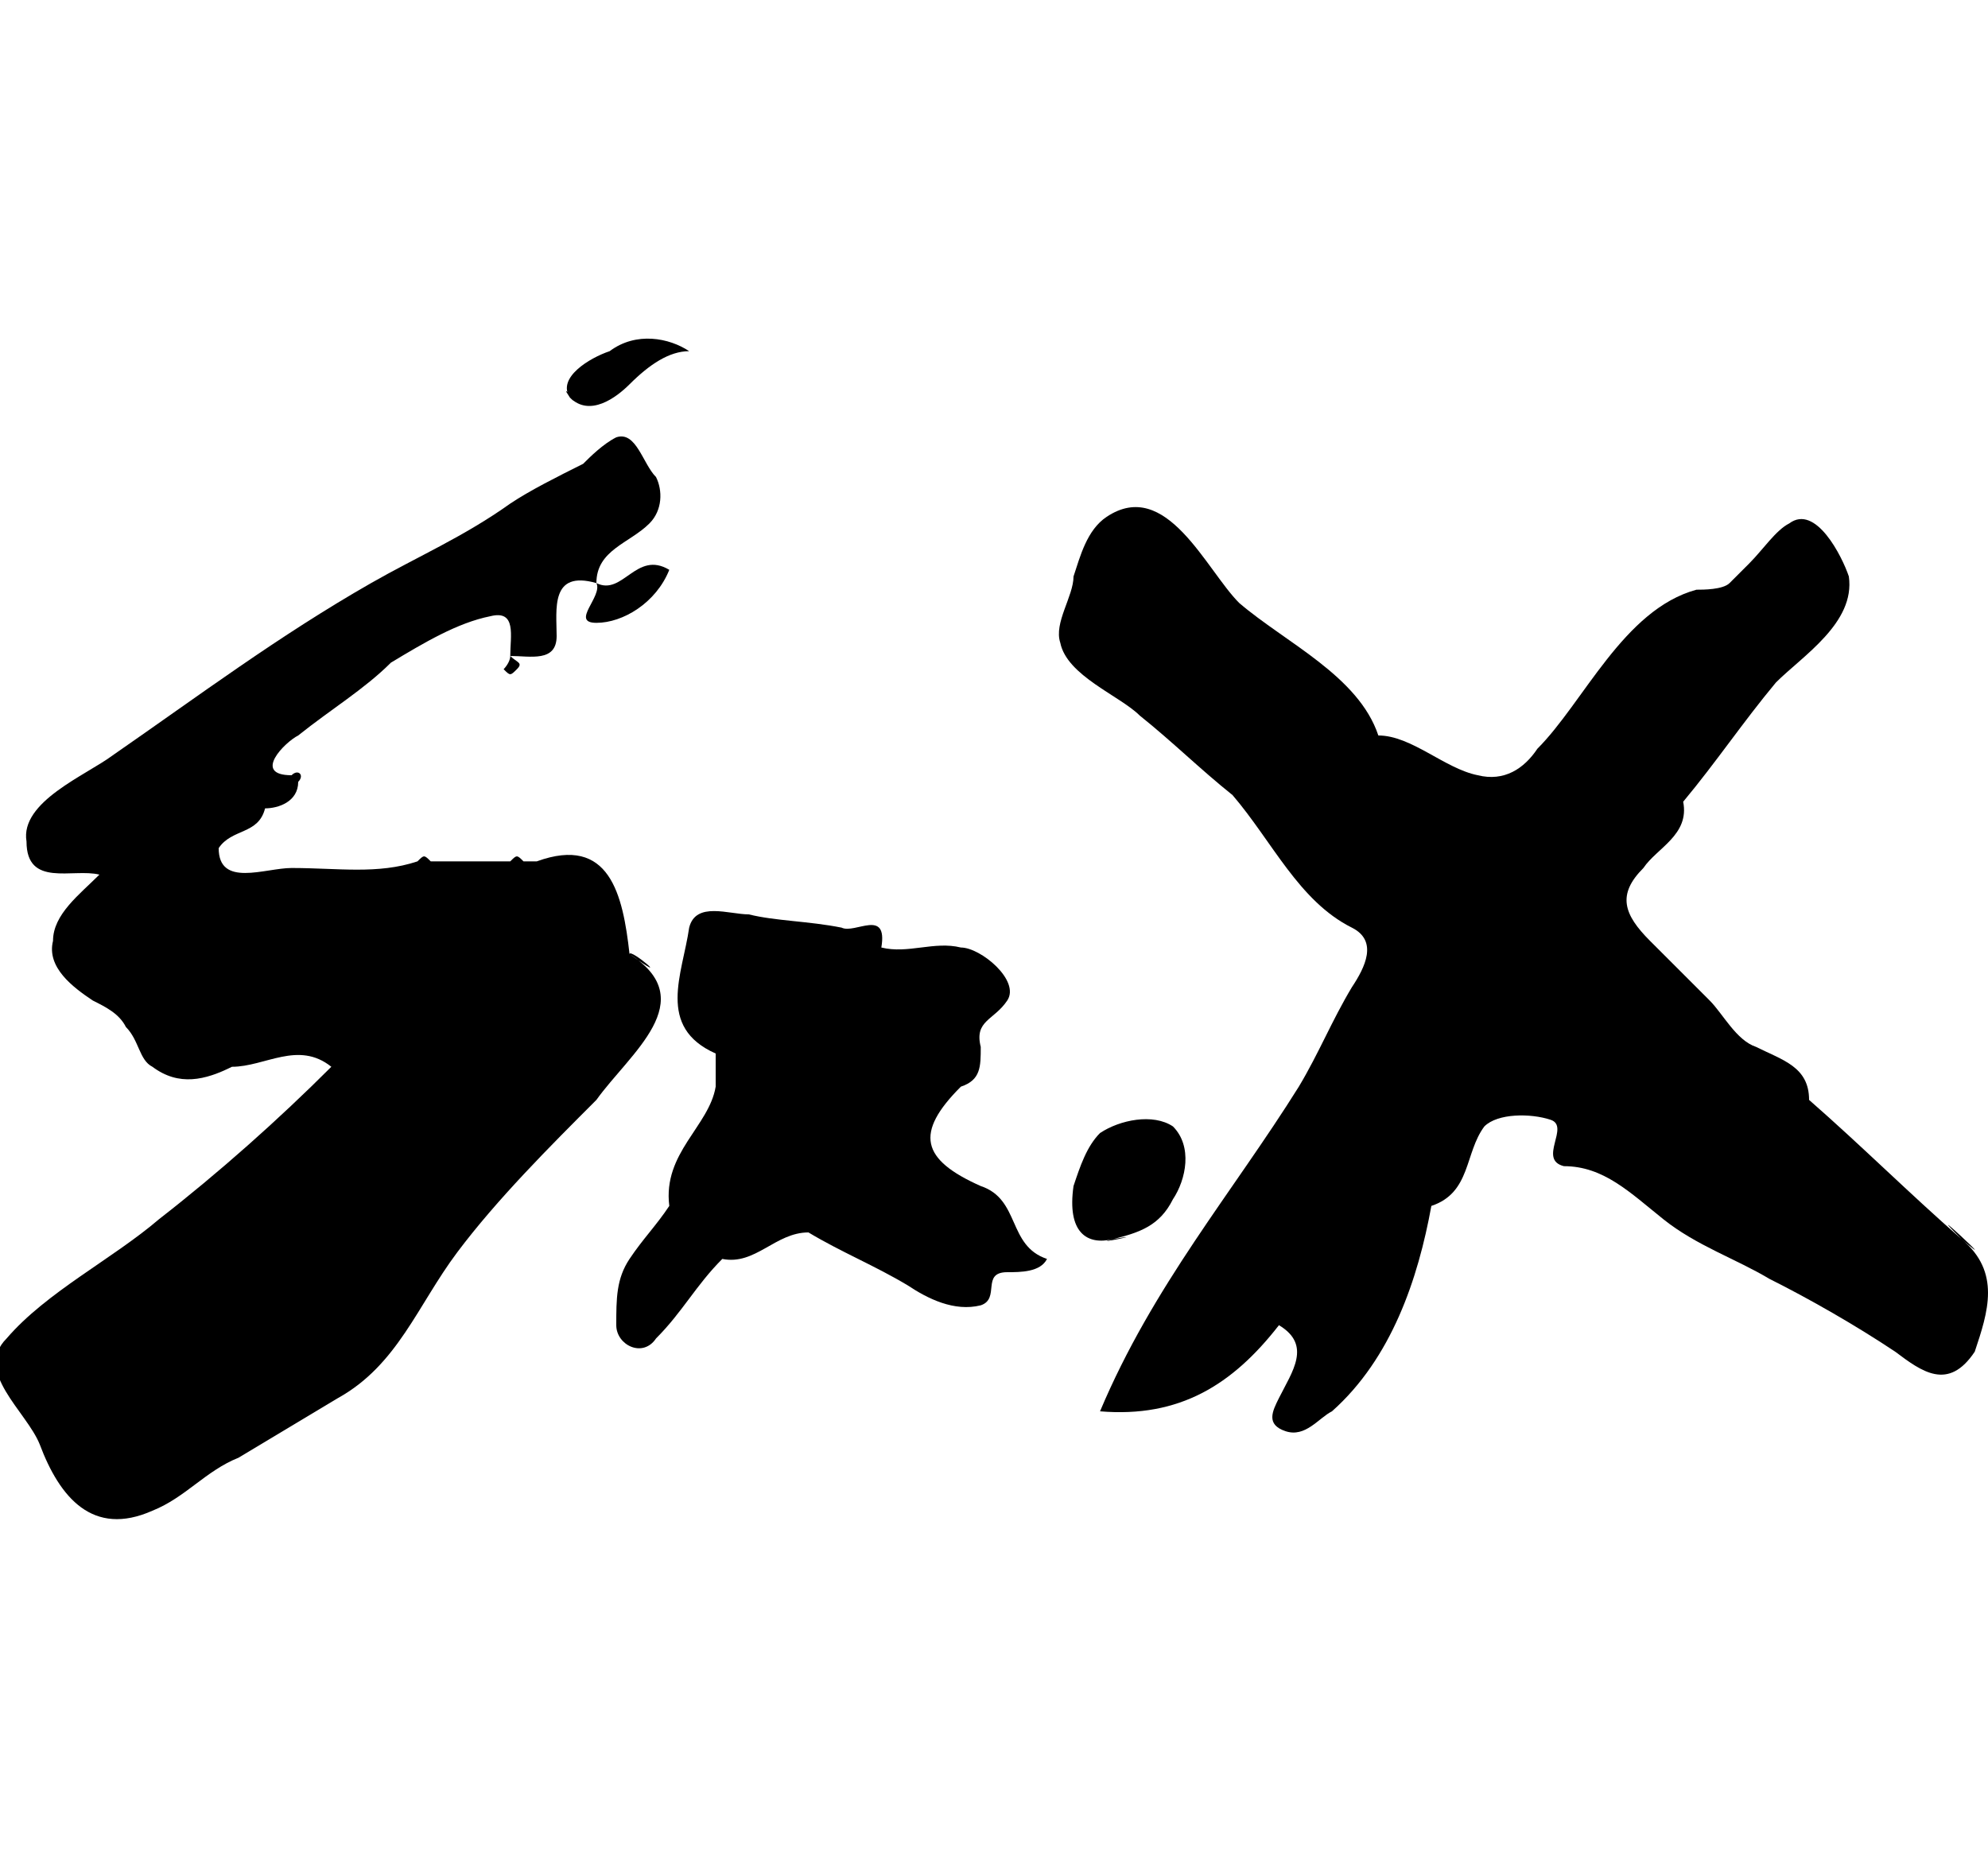
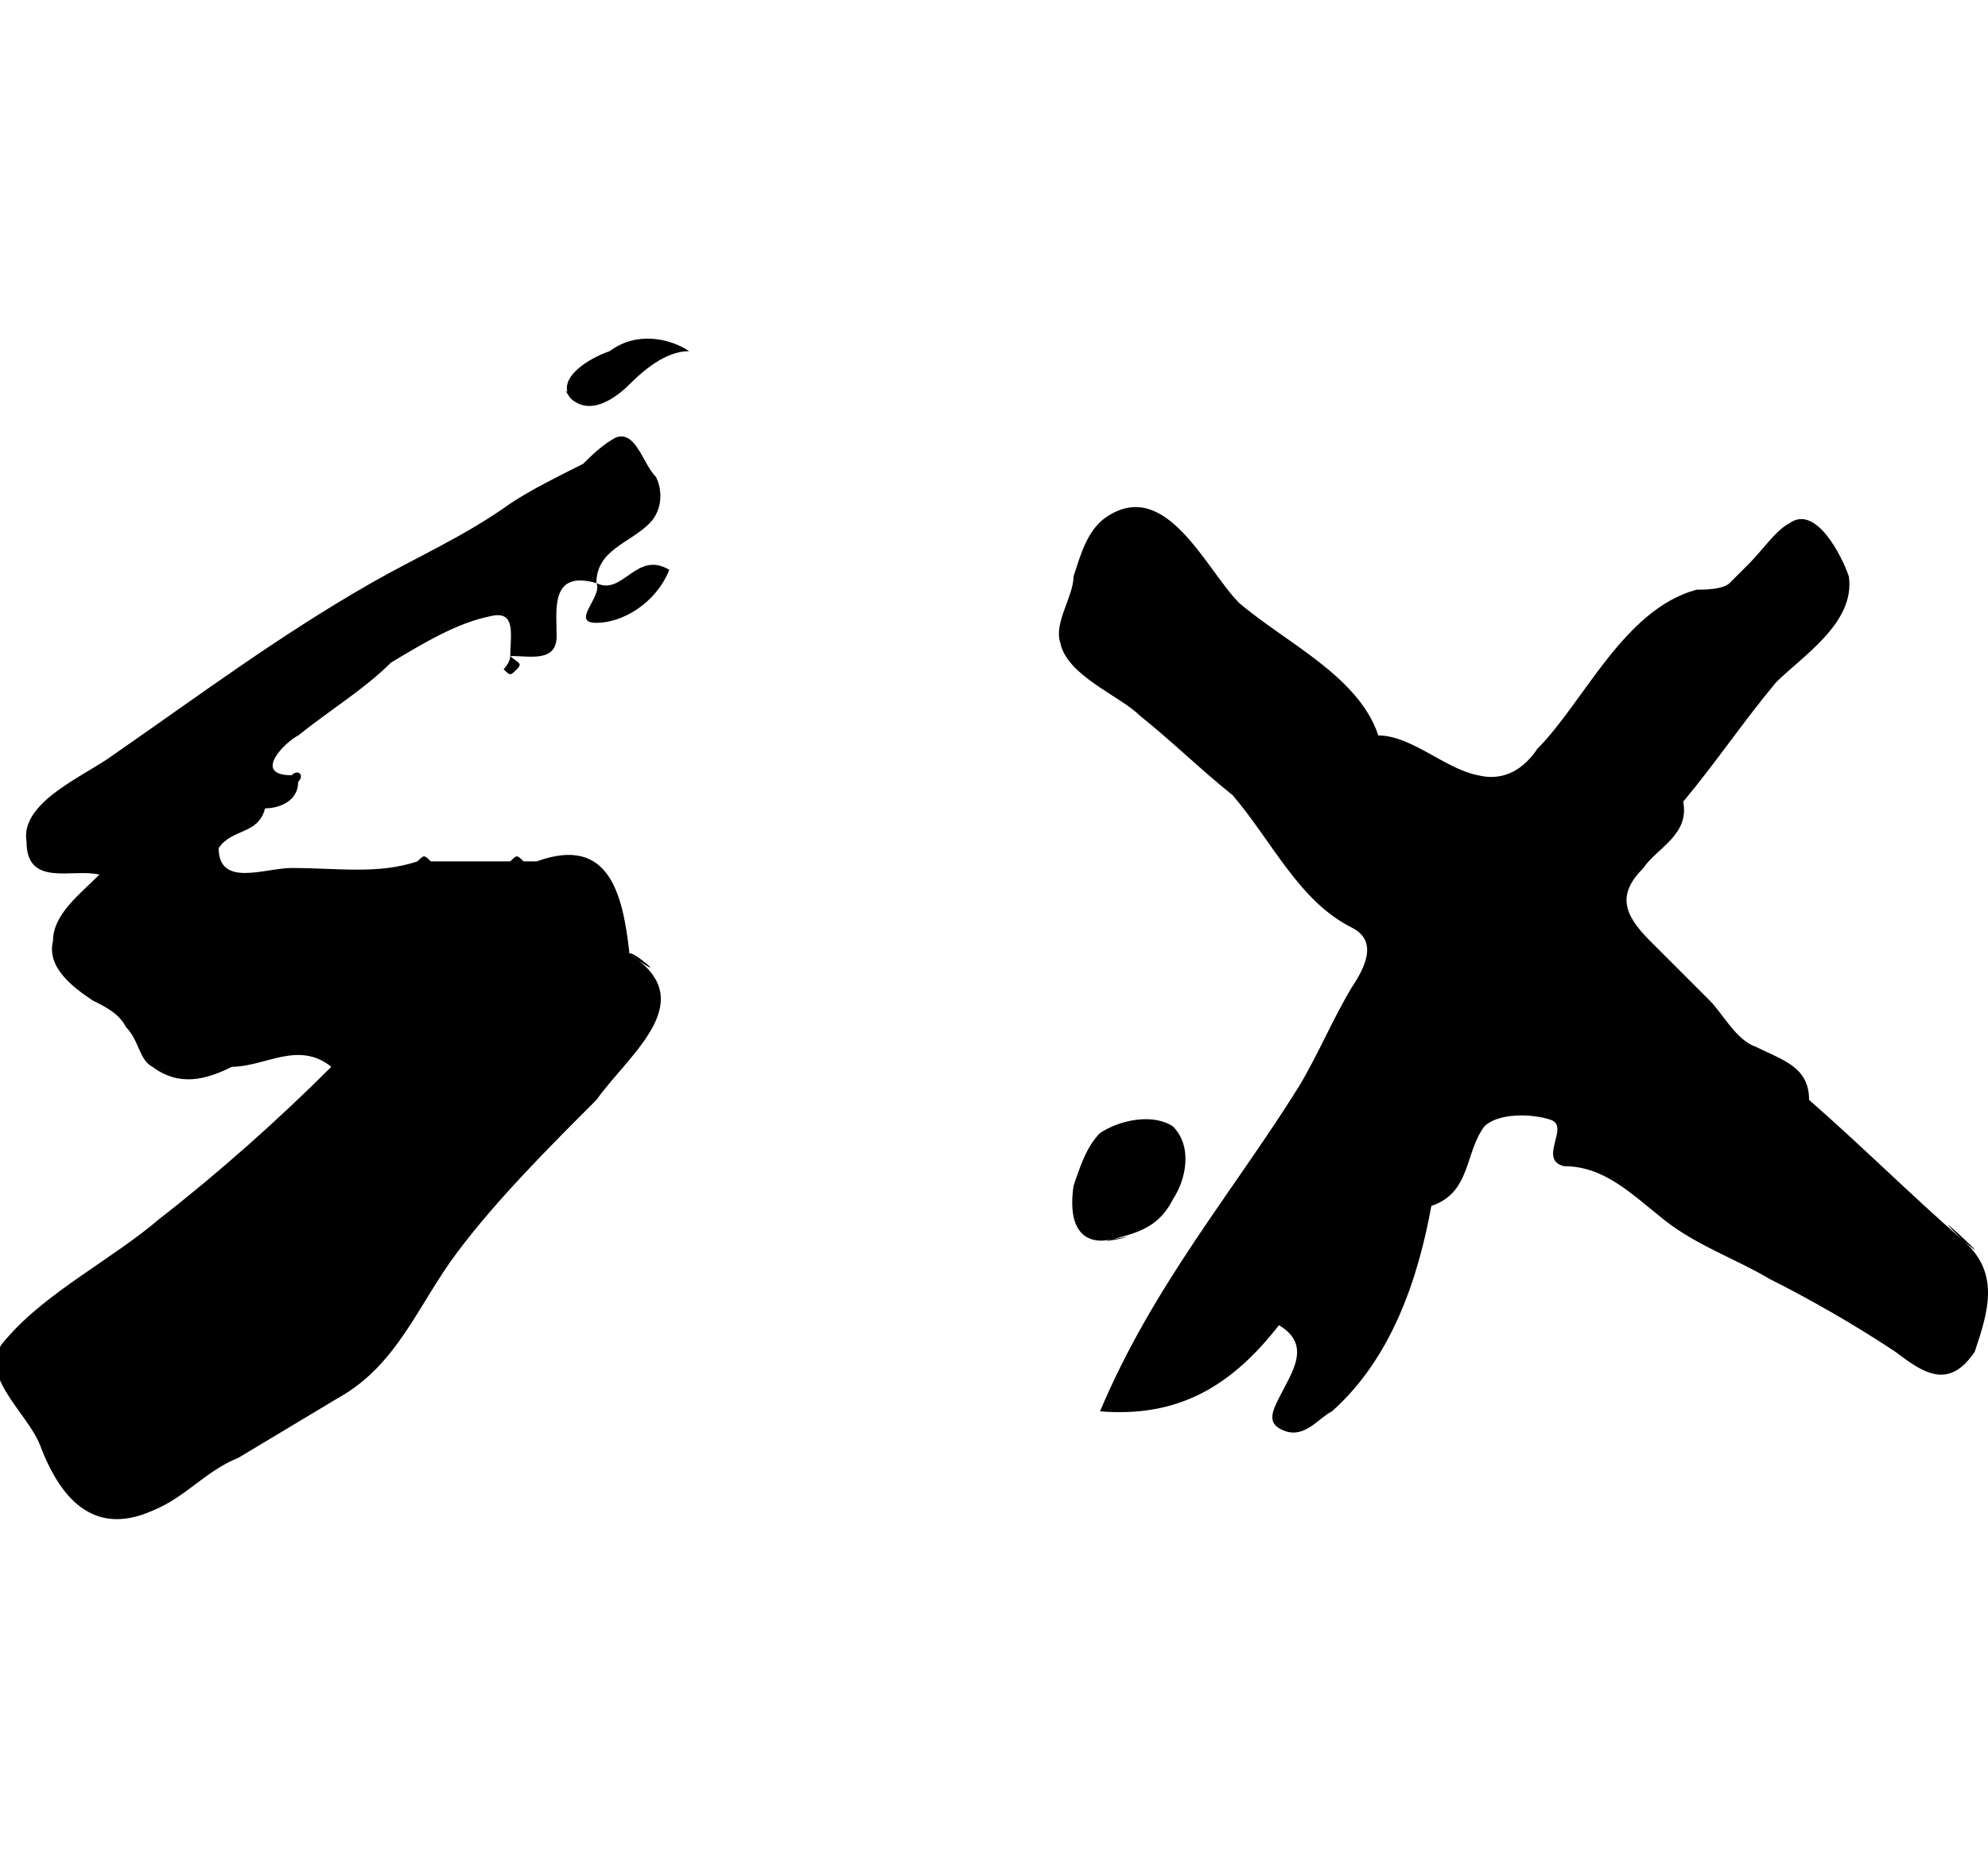
<svg xmlns="http://www.w3.org/2000/svg" version="1.0" id="Capa_1" x="0px" y="0px" viewBox="0 0 30 28" xml:space="preserve">
  <g transform="translate(-9 -10)">
    <circle fill="none" stroke="currentColor" stroke-width="2" cx="24" cy="24" r="24" />
  </g>
  <g fill="currentColor">
    <path d="M9.5,14.4c-0.1-0.9-0.3-1.8-1.4-1.4c-0.1,0-0.1,0-0.2,0c-0.1-0.1-0.1-0.1-0.2,0c-0.1,0-0.2,0-0.4,0c-0.3,0-0.5,0-0.8,0   c-0.1-0.1-0.1-0.1-0.2,0c-0.6,0.2-1.2,0.1-1.9,0.1c-0.4,0-1.1,0.3-1.1-0.3c0.2-0.3,0.6-0.2,0.7-0.6c0.2,0,0.5-0.1,0.5-0.4   c0.1-0.1,0-0.2-0.1-0.1c-0.6,0-0.1-0.5,0.1-0.6C5,10.7,5.5,10.4,5.9,10c0.5-0.3,1-0.6,1.5-0.7c0.4-0.1,0.3,0.3,0.3,0.6   C8,9.9,8.4,10,8.4,9.6c0-0.4-0.1-1,0.6-0.8c0-0.5,0.5-0.6,0.8-0.9c0.2-0.2,0.2-0.5,0.1-0.7C9.7,7,9.6,6.5,9.3,6.6   C9.1,6.7,8.9,6.9,8.8,7C8.4,7.2,8,7.4,7.7,7.6C7,8.1,6.3,8.4,5.6,8.8C4.2,9.6,3,10.5,1.7,11.4c-0.4,0.3-1.4,0.7-1.3,1.3   c0,0.7,0.7,0.4,1.1,0.5c-0.3,0.3-0.7,0.6-0.7,1c-0.1,0.4,0.3,0.7,0.6,0.9c0.2,0.1,0.4,0.2,0.5,0.4c0.2,0.2,0.2,0.5,0.4,0.6   c0.4,0.3,0.8,0.2,1.2,0c0.5,0,1-0.4,1.5,0c-0.8,0.8-1.7,1.6-2.6,2.3c-0.7,0.6-1.7,1.1-2.3,1.8c-0.5,0.5,0.3,1.1,0.5,1.6   c0.3,0.8,0.8,1.4,1.7,1c0.5-0.2,0.8-0.6,1.3-0.8c0.5-0.3,1-0.6,1.5-0.9c0.9-0.5,1.2-1.4,1.8-2.2c0.6-0.8,1.4-1.6,2.1-2.3   C9.5,15.9,10.6,15.1,9.5,14.4C9.5,14.3,10.2,14.9,9.5,14.4z" />
    <path d="M7.7,9.9C7.7,9.9,7.7,9.9,7.7,9.9C7.7,9.9,7.7,9.9,7.7,9.9L7.7,9.9z" />
-     <path d="M8.9,8.8C8.9,8.8,8.9,8.8,8.9,8.8C8.9,8.8,8.9,8.8,8.9,8.8L8.9,8.8z" />
+     <path d="M8.9,8.8C8.9,8.8,8.9,8.8,8.9,8.8L8.9,8.8z" />
    <path d="M29.6,18.7c-0.8-0.7-1.5-1.4-2.3-2.1c0-0.5-0.4-0.6-0.8-0.8c-0.3-0.1-0.5-0.5-0.7-0.7c-0.3-0.3-0.6-0.6-0.9-0.9   c-0.4-0.4-0.5-0.7-0.1-1.1c0.2-0.3,0.7-0.5,0.6-1c0.5-0.6,0.9-1.2,1.4-1.8c0.4-0.4,1.2-0.9,1.1-1.6c-0.1-0.3-0.5-1.1-0.9-0.8   c-0.2,0.1-0.4,0.4-0.6,0.6c-0.1,0.1-0.2,0.2-0.3,0.3c-0.1,0.1-0.4,0.1-0.5,0.1c-1.1,0.3-1.7,1.7-2.4,2.4c-0.2,0.3-0.5,0.5-0.9,0.4   c-0.5-0.1-1-0.6-1.5-0.6c-0.3-0.9-1.4-1.4-2.1-2c-0.5-0.5-1.1-1.9-2-1.3c-0.3,0.2-0.4,0.6-0.5,0.9c0,0.3-0.3,0.7-0.2,1   c0.1,0.5,0.9,0.8,1.2,1.1c0.5,0.4,0.9,0.8,1.4,1.2c0.6,0.7,1,1.6,1.8,2c0.4,0.2,0.2,0.6,0,0.9c-0.3,0.5-0.5,1-0.8,1.5   c-1,1.6-2.2,3-3,4.9c1.2,0.1,2-0.4,2.7-1.3c0.5,0.3,0.2,0.7,0,1.1c-0.1,0.2-0.2,0.4,0.1,0.5c0.3,0.1,0.5-0.2,0.7-0.3   c0.9-0.8,1.3-2,1.5-3.1c0.6-0.2,0.5-0.8,0.8-1.2c0.2-0.2,0.7-0.2,1-0.1c0.3,0.1-0.2,0.6,0.2,0.7c0.6,0,1,0.4,1.5,0.8   c0.5,0.4,1.1,0.6,1.6,0.9c0.6,0.3,1.3,0.7,1.9,1.1c0.4,0.3,0.8,0.6,1.2,0C30,19.8,30.2,19.2,29.6,18.7C28.9,18,30.3,19.3,29.6,18.7   z" />
-     <path d="M14.8,17.9c-0.9-0.4-1-0.8-0.3-1.5c0.3-0.1,0.3-0.3,0.3-0.6c-0.1-0.4,0.2-0.4,0.4-0.7c0.2-0.3-0.4-0.8-0.7-0.8   c-0.4-0.1-0.8,0.1-1.2,0c0.1-0.6-0.4-0.2-0.6-0.3c-0.5-0.1-1-0.1-1.4-0.2c-0.3,0-0.8-0.2-0.9,0.2c-0.1,0.7-0.5,1.5,0.4,1.9   c0,0.2,0,0.4,0,0.5c-0.1,0.6-0.8,1-0.7,1.8c-0.2,0.3-0.4,0.5-0.6,0.8c-0.2,0.3-0.2,0.6-0.2,1c0,0.3,0.4,0.5,0.6,0.2   c0.4-0.4,0.6-0.8,1-1.2c0.5,0.1,0.8-0.4,1.3-0.4c0.5,0.3,1,0.5,1.5,0.8c0.3,0.2,0.7,0.4,1.1,0.3c0.3-0.1,0-0.5,0.4-0.5   c0.2,0,0.5,0,0.6-0.2C15.2,18.8,15.4,18.1,14.8,17.9z" />
    <path d="M16.8,18.7c0.4-0.1,0.7-0.2,0.9-0.6c0.2-0.3,0.3-0.8,0-1.1c-0.3-0.2-0.8-0.1-1.1,0.1c-0.2,0.2-0.3,0.5-0.4,0.8   C16.1,18.6,16.4,18.8,16.8,18.7C17.4,18.6,16.4,18.8,16.8,18.7z" />
    <path d="M8.6,6c0.3,0.3,0.7,0,0.9-0.2c0.3-0.3,0.6-0.5,0.9-0.5C10.1,5.1,9.6,5,9.2,5.3C8.9,5.4,8.4,5.7,8.6,6   C8.8,6.2,8.4,5.7,8.6,6z" />
    <path d="M8.9,8.8C8.9,8.8,8.9,8.8,8.9,8.8C8.9,8.8,9,8.8,8.9,8.8C9,8.8,9,8.8,8.9,8.8C8.9,8.8,9,8.8,8.9,8.8z" />
    <path d="M9,9.4c0.4,0,0.9-0.3,1.1-0.8C9.6,8.3,9.4,9,9,8.8C9.1,9,8.6,9.4,9,9.4z" />
    <path d="M8.6,5.2C8.6,5.2,8.5,5.2,8.6,5.2C8.5,5.2,8.6,5.2,8.6,5.2C8.6,5.2,8.6,5.2,8.6,5.2C8.6,5.2,8.6,5.2,8.6,5.2z" />
    <path d="M7.8,10.1c0.1-0.1,0-0.1-0.1-0.2c0,0.1-0.1,0.2-0.1,0.2C7.7,10.2,7.7,10.2,7.8,10.1z" />
    <path d="M7.7,9.9C7.7,9.9,7.7,9.9,7.7,9.9C7.7,9.9,7.7,9.9,7.7,9.9C7.7,9.9,7.7,9.9,7.7,9.9z" />
  </g>
</svg>